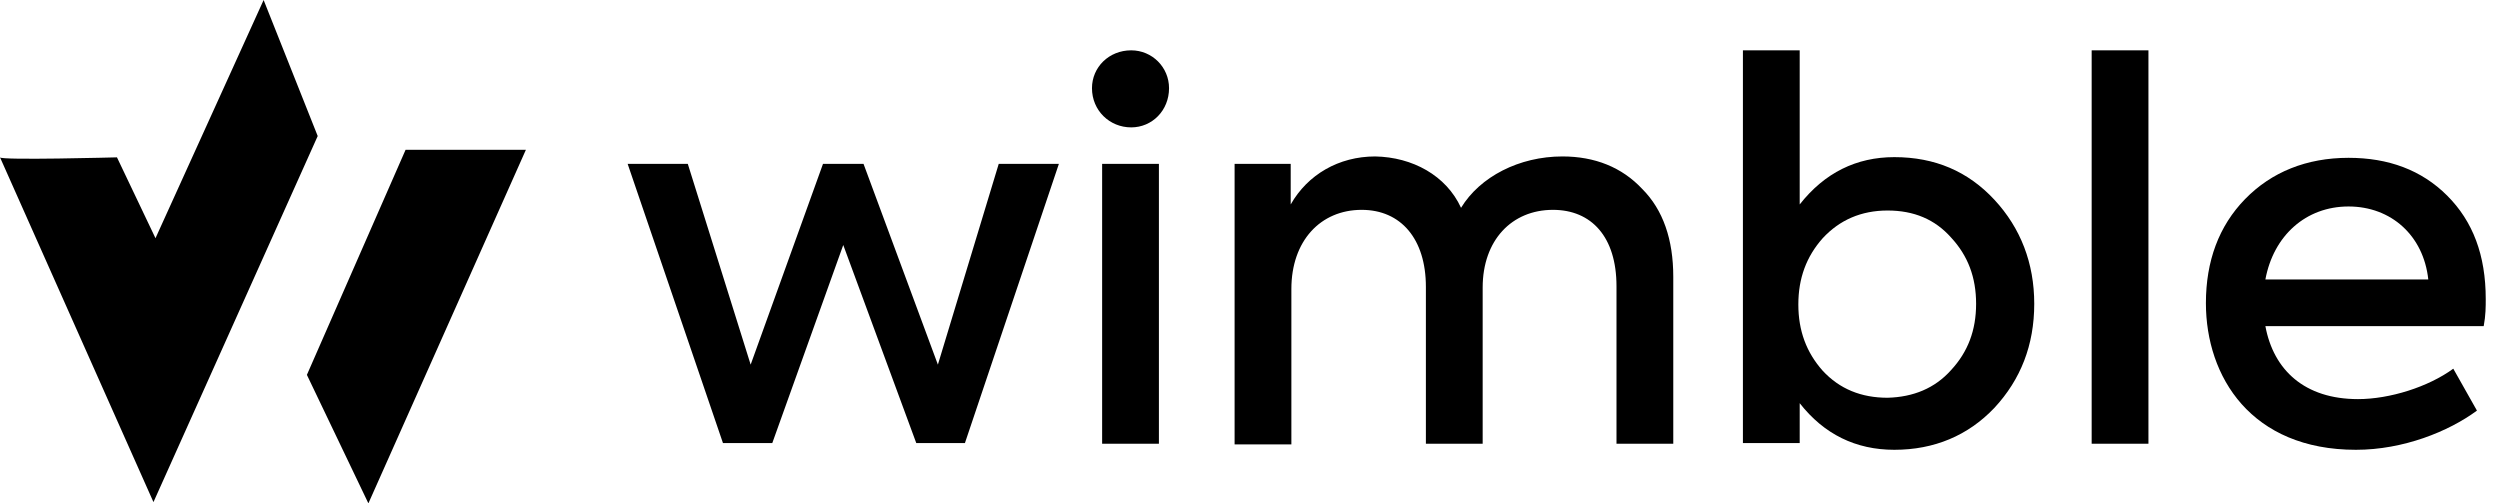
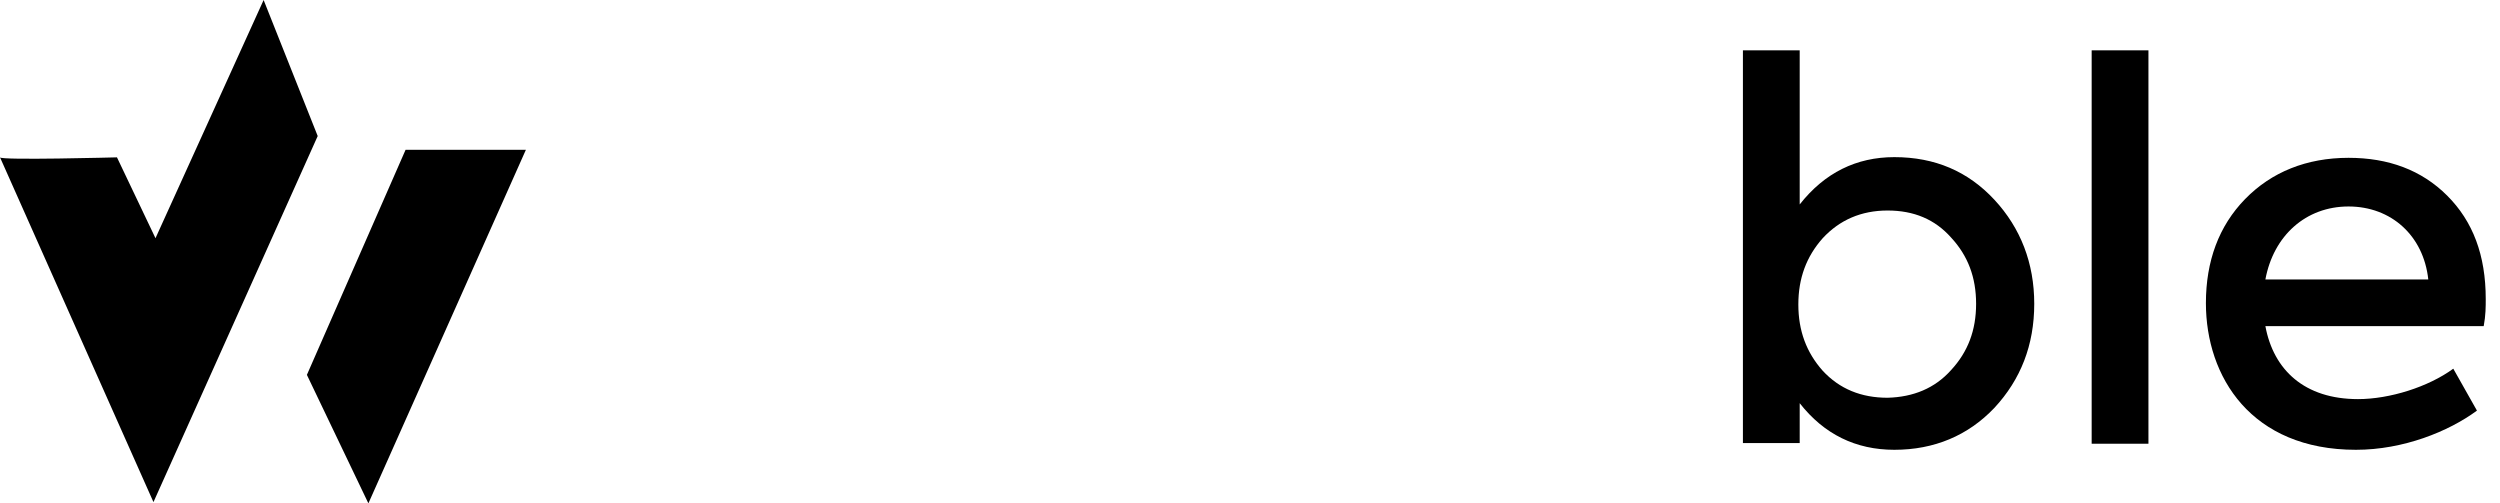
<svg xmlns="http://www.w3.org/2000/svg" width="149" height="30" viewBox="0 0 149 30" fill="none">
-   <path d="M43.088 26.405L37.408 9.768H40.993L44.739 21.732L49.05 9.768H51.467L55.898 21.732L59.524 9.768H63.109L57.51 26.405H54.609L50.258 14.602L46.029 26.405H43.088Z" fill="black" />
-   <path d="M65.082 5.256C65.082 4.007 66.09 3 67.419 3C68.668 3 69.675 4.007 69.675 5.256C69.675 6.585 68.668 7.592 67.419 7.592C66.13 7.592 65.082 6.585 65.082 5.256ZM69.071 26.446H65.687V9.768H69.071V26.446Z" fill="black" />
-   <path d="M97.874 11.258C99.123 12.507 99.727 14.28 99.727 16.495V26.445H96.343V17.059C96.343 14.118 94.853 12.507 92.556 12.507C90.099 12.507 88.367 14.32 88.367 17.14V26.445H84.983V17.099C84.983 14.239 83.493 12.507 81.156 12.507C78.699 12.507 76.966 14.36 76.966 17.22V26.486H73.582V9.768H76.926V12.185C77.933 10.412 79.786 9.324 81.962 9.324C84.177 9.365 86.192 10.452 87.078 12.386C88.206 10.533 90.542 9.324 93.121 9.324C95.054 9.324 96.665 9.969 97.874 11.258Z" fill="black" />
  <path d="M118.864 11.903C120.435 13.595 121.241 15.69 121.241 18.107C121.241 20.564 120.435 22.619 118.864 24.311C117.293 25.962 115.278 26.808 112.902 26.808C110.605 26.808 108.712 25.882 107.262 24.029V26.405H103.878V3H107.262V12.185C108.752 10.291 110.646 9.365 112.902 9.365C115.319 9.365 117.293 10.211 118.864 11.903ZM116.286 22.055C117.293 20.967 117.776 19.678 117.776 18.107C117.776 16.536 117.293 15.246 116.286 14.159C115.319 13.071 114.07 12.547 112.499 12.547C110.928 12.547 109.639 13.111 108.632 14.199C107.665 15.287 107.181 16.576 107.181 18.147C107.181 19.718 107.665 21.007 108.632 22.095C109.639 23.183 110.928 23.706 112.499 23.706C114.03 23.666 115.319 23.142 116.286 22.055Z" fill="black" />
  <path d="M128.047 26.446H124.663V3H128.047V26.446Z" fill="black" />
  <path d="M148.029 19.436H135.017C135.501 22.055 137.354 23.787 140.536 23.787C142.43 23.787 144.726 23.062 146.216 21.974L147.626 24.472C145.934 25.721 143.235 26.808 140.415 26.808C134.171 26.808 131.472 22.458 131.472 18.067C131.472 15.569 132.238 13.474 133.809 11.863C135.38 10.252 137.475 9.406 139.972 9.406C142.349 9.406 144.323 10.131 145.854 11.661C147.385 13.192 148.15 15.207 148.15 17.825C148.15 18.268 148.15 18.792 148.029 19.436ZM135.017 16.657H144.726C144.444 14.038 142.51 12.306 139.972 12.306C137.434 12.306 135.501 14.038 135.017 16.657Z" fill="black" />
  <path d="M0.001 9.378L9.146 29.926L18.935 8.108L15.712 0.001L9.267 14.197L6.971 9.378C6.971 9.378 0.001 9.565 0.001 9.378Z" fill="black" />
  <path d="M21.956 30L18.291 22.342L24.172 8.929L31.343 8.929L21.956 30Z" fill="black" />
</svg>